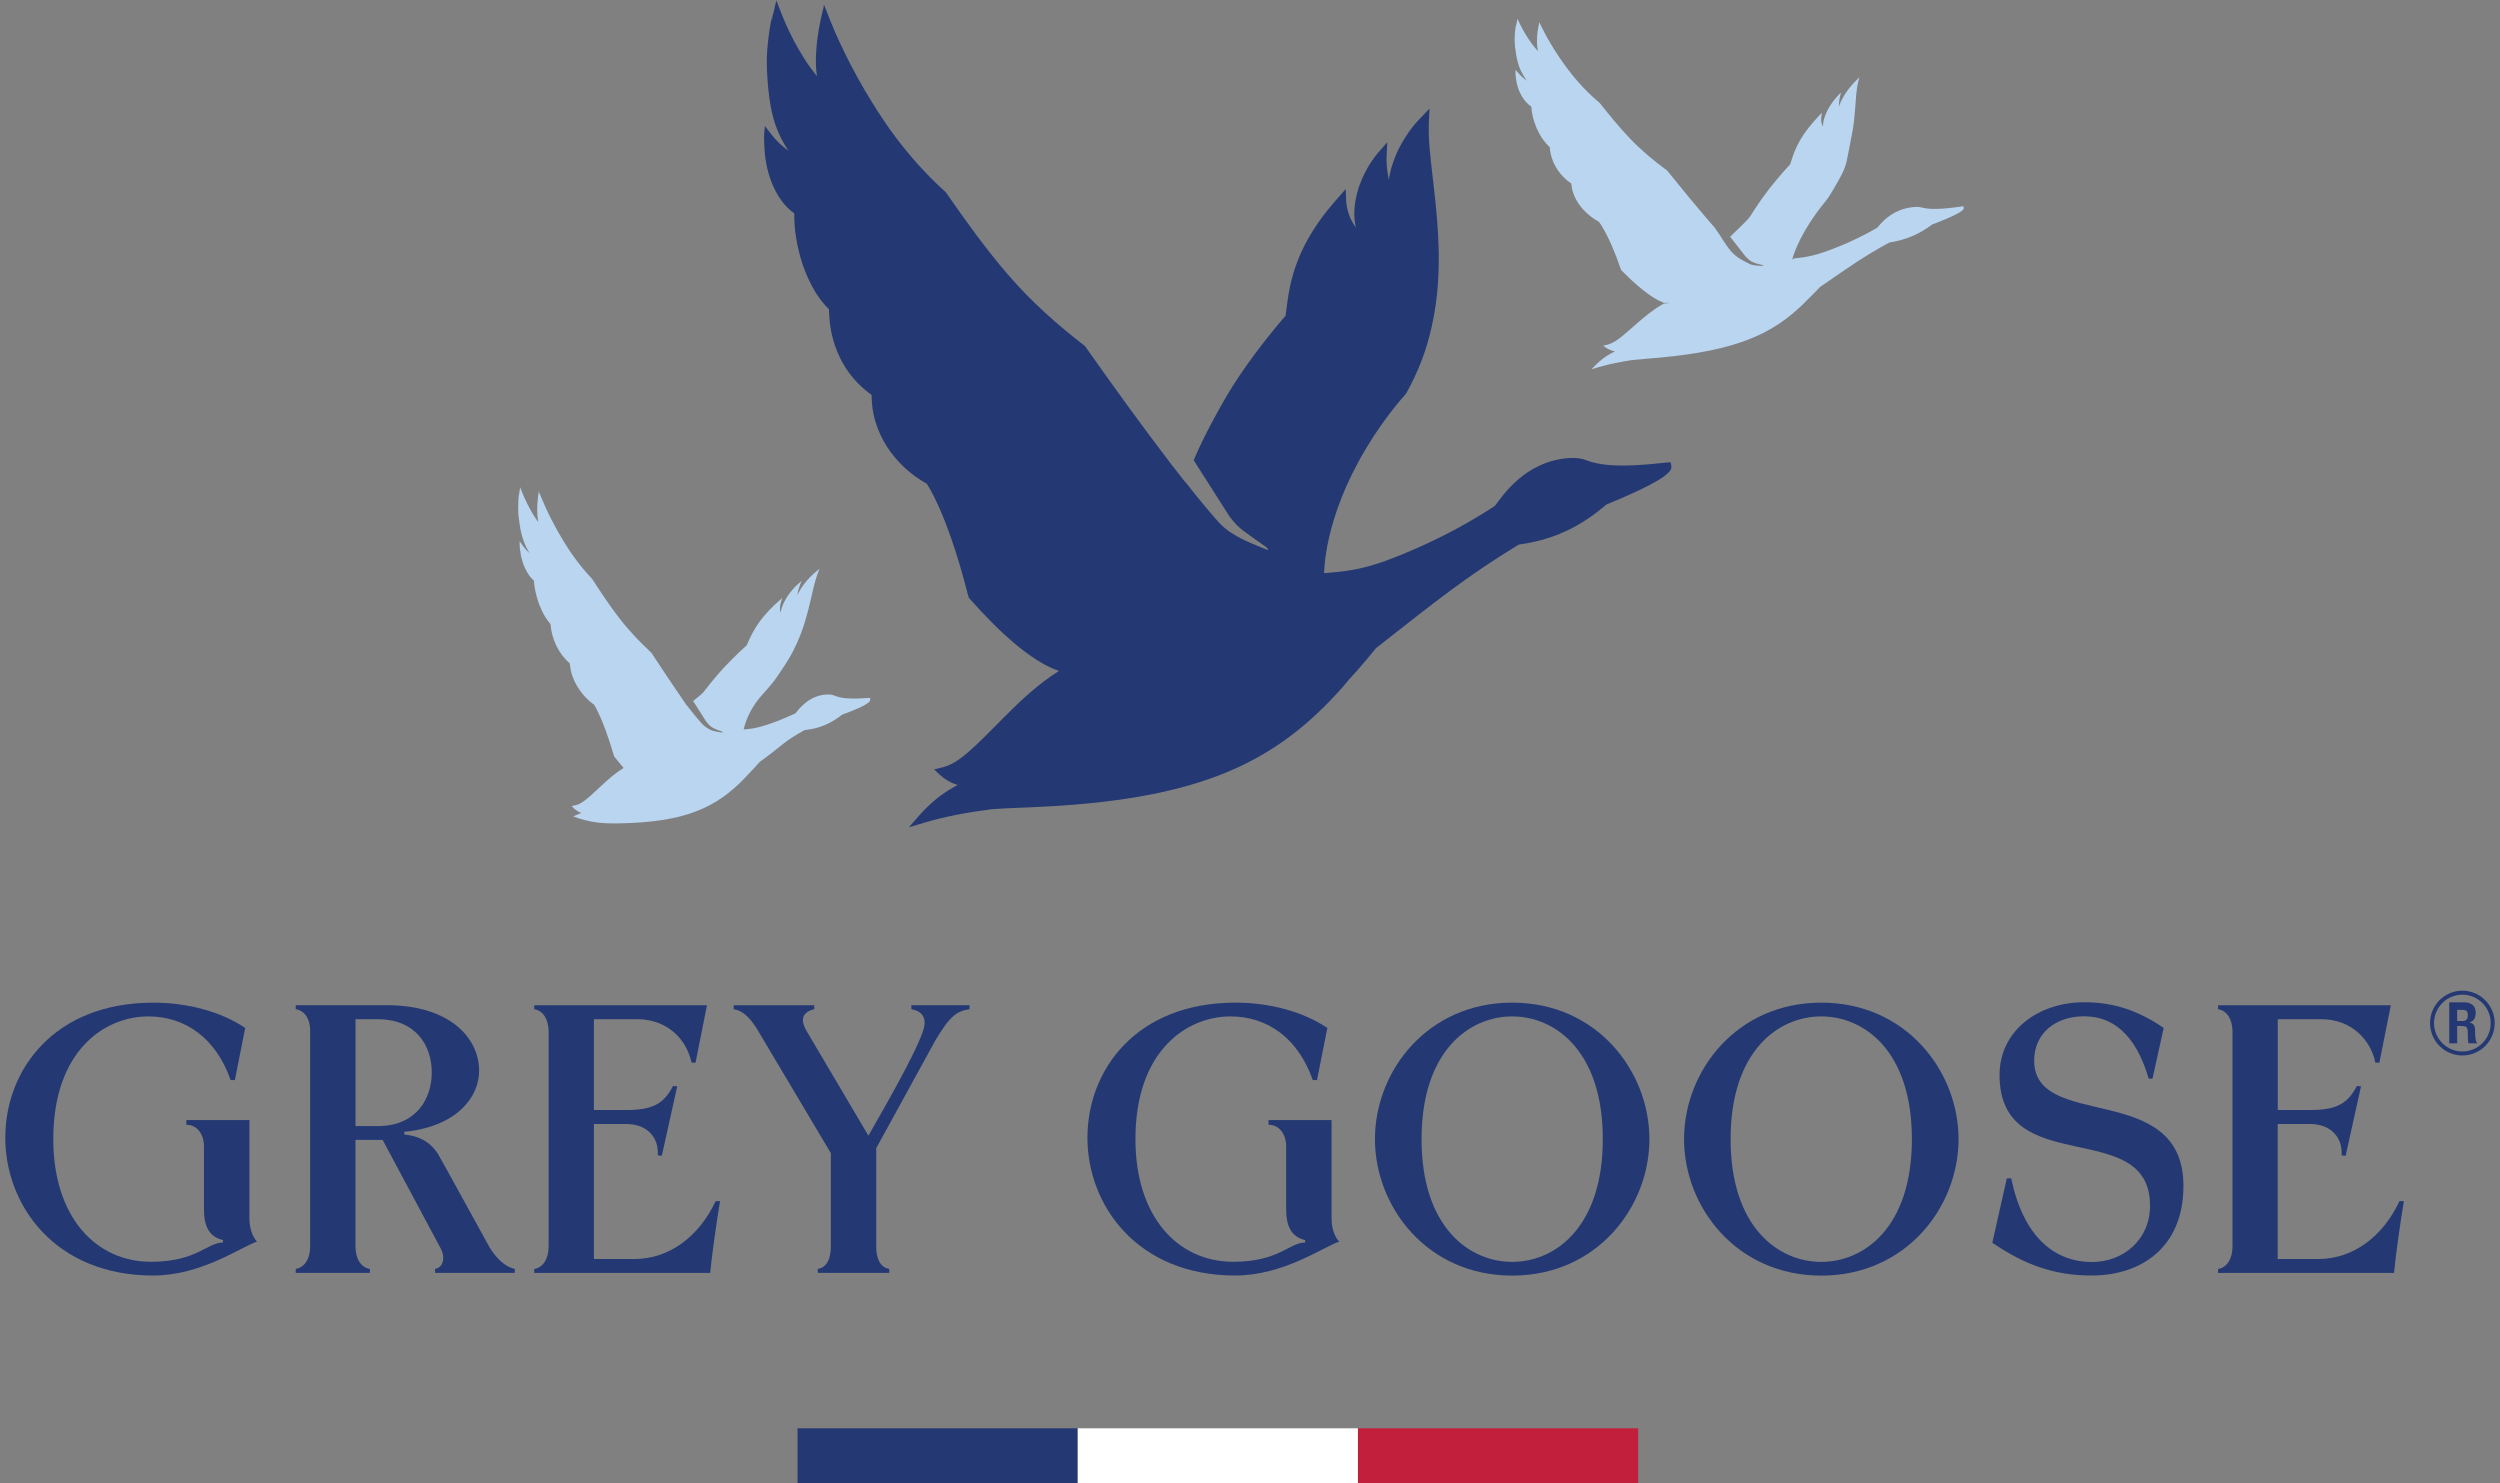
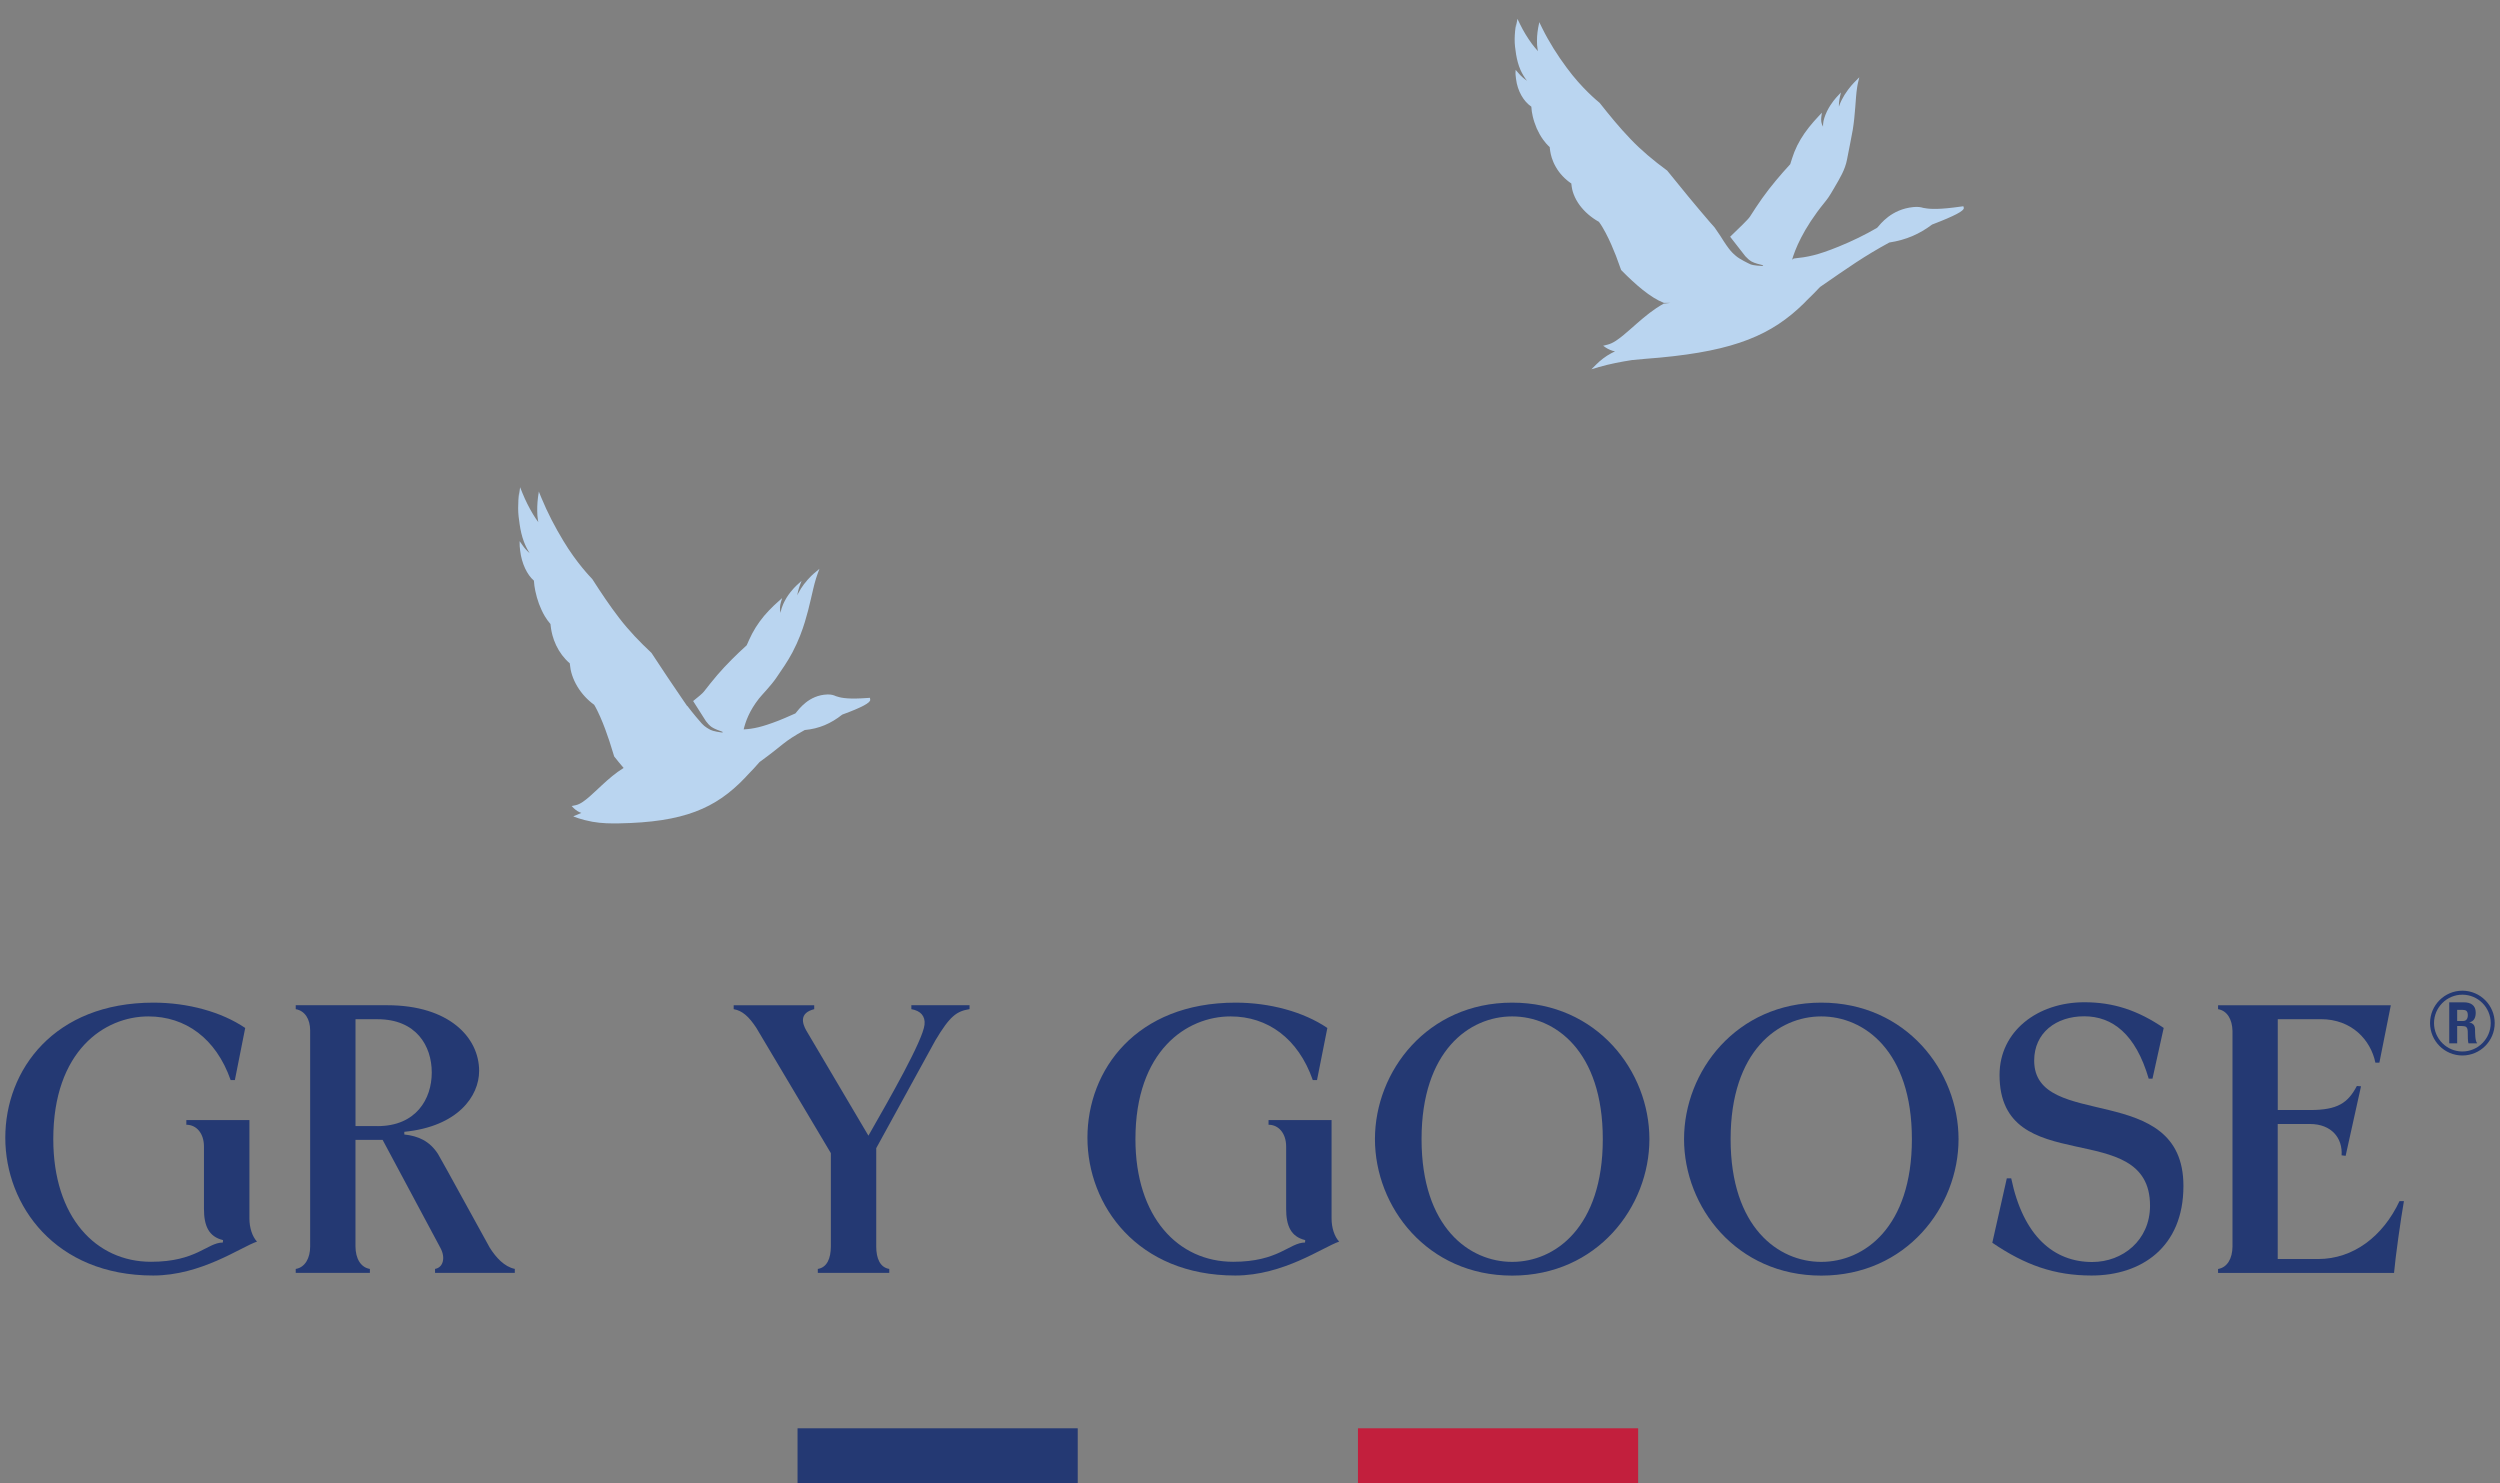
<svg xmlns="http://www.w3.org/2000/svg" width="236" height="140" viewBox="0 0 236 140" fill="none">
  <rect x="0" y="0" width="236" height="140" fill="#808080" stroke="none" />
  <g id="Layer_1" clip-path="url(#clip0_3995_1841)">
-     <path id="Vector" d="M157.718 43.626L155.759 43.819C152.212 44.142 150.868 43.802 150.031 43.55C149.558 43.345 148.988 43.185 148.122 43.244C143.935 43.521 141.816 46.853 141.117 47.755C138.76 49.307 136.293 50.621 133.718 51.762C129.41 53.663 127.647 53.91 124.993 54.103C125.047 52.538 125.554 46.832 130.683 39.715C131.315 38.847 131.985 37.999 132.693 37.21L132.726 37.172L132.747 37.135C133.831 35.2 134.648 33.111 135.129 30.946C135.808 27.992 135.854 25.306 135.808 23.414C135.757 21.53 135.582 19.654 135.368 17.799C135.188 16.067 134.924 14.329 134.878 12.63C134.87 12.202 134.87 11.782 134.891 11.363L134.945 10.251L134.208 11.023C133.794 11.443 132.848 12.416 131.972 14.187C131.633 14.925 131.344 15.697 131.185 16.503C131.156 16.662 131.135 16.826 131.114 16.99C131.114 16.973 130.921 16.205 130.892 15.223C130.884 15.018 130.892 14.812 130.901 14.611L130.963 13.415L130.39 14.078C129.967 14.543 128.962 15.681 128.275 17.665C127.873 18.937 127.831 19.864 127.844 20.263C127.857 20.674 127.907 21.085 127.999 21.479C127.404 20.699 127.111 19.73 127.074 18.874L127.032 17.85L126.362 18.614C125.671 19.402 124.989 20.2 124.402 21.077C123.808 21.945 123.263 22.856 122.832 23.825C122.397 24.79 122.053 25.801 121.823 26.834C121.597 27.824 121.488 28.848 121.354 29.808C120.337 30.979 119.37 32.196 118.44 33.442C117.494 34.726 116.585 36.035 115.769 37.424C114.973 38.805 114.207 40.198 113.504 41.637C113.215 42.233 112.938 42.833 112.683 43.446L116.053 48.733C116.518 49.345 116.857 49.727 117.435 50.151C118.013 50.575 119.244 51.456 119.462 51.598C119.675 51.741 119.813 51.976 119.6 51.896C119.382 51.812 117.703 51.124 117.209 50.86C116.715 50.596 115.823 50.151 115.078 49.333C114.508 48.707 113.273 47.268 111.929 45.535C111.929 45.544 111.925 45.548 111.921 45.556C111.485 45.002 111.046 44.453 110.619 43.895C107.813 40.227 105.104 36.48 102.446 32.704L102.412 32.653L102.362 32.616H102.354C99.766 30.614 97.325 28.449 95.202 25.978C93.067 23.519 91.162 20.85 89.29 18.16L89.261 18.123L89.219 18.085C88.825 17.724 85.777 15.081 82.892 10.561C81.996 9.177 81.163 7.75 80.397 6.29C79.635 4.825 78.923 3.323 78.324 1.809L77.784 0.441L77.696 0.953C77.705 0.902 77.709 0.852 77.717 0.801C77.386 2.094 77.144 3.42 77.056 4.767C77.01 5.438 76.997 6.122 77.072 6.81C77.085 6.936 77.106 7.062 77.123 7.192C76.708 6.676 76.306 6.143 75.95 5.581C75.092 4.225 74.355 2.774 73.769 1.28L73.287 0.042L72.986 1.33C72.927 1.582 72.881 1.838 72.835 2.094C72.873 1.8 72.898 1.506 72.948 1.213C72.68 2.371 72.521 3.554 72.425 4.742C72.337 5.929 72.408 7.095 72.517 8.291C72.63 9.487 72.827 10.687 73.22 11.841C73.518 12.672 73.915 13.478 74.422 14.225C73.748 13.738 73.22 13.205 72.894 12.781L72.195 11.883L72.186 12.148C72.094 12.731 72.132 13.348 72.161 13.931C72.291 16.763 73.451 19.062 74.958 20.128C74.966 20.137 74.971 20.145 74.979 20.154C74.966 20.9 75.029 21.639 75.142 22.373C75.28 23.288 75.511 24.19 75.804 25.075C76.118 25.952 76.503 26.808 76.989 27.606C77.353 28.18 77.772 28.726 78.257 29.2C78.257 29.271 78.257 29.339 78.257 29.406C78.257 29.46 78.257 29.515 78.266 29.565L78.308 30.157C78.374 30.895 78.546 32.209 79.266 33.711C79.936 35.129 80.983 36.367 82.277 37.277C82.277 37.311 82.277 37.345 82.277 37.378C82.298 38.167 82.386 38.96 82.616 39.724C82.863 40.584 83.244 41.402 83.721 42.157C84.668 43.618 85.974 44.826 87.494 45.669C87.963 46.4 88.373 47.272 88.746 48.116C89.127 48.993 89.47 49.891 89.784 50.797C90.349 52.408 90.827 54.057 91.262 55.715C91.283 55.853 91.333 56.013 91.379 56.151C91.396 56.21 91.413 56.273 91.43 56.331L91.455 56.428L91.518 56.499C94.248 59.571 97.212 62.37 99.963 63.343C98.007 64.552 96.354 66.138 94.767 67.719C93.858 68.63 92.971 69.557 92.045 70.422C91.128 71.261 90.132 72.146 89.056 72.415L88.201 72.629C88.201 72.629 88.18 72.616 88.172 72.608C88.18 72.616 88.189 72.625 88.193 72.633H88.168L88.264 72.704C88.737 73.212 89.298 73.653 89.968 73.951C90.111 74.009 90.261 74.055 90.412 74.097C90.161 74.232 89.91 74.37 89.667 74.521C88.561 75.188 87.582 76.057 86.74 77.022L85.798 78.096L86.966 77.748C86.912 77.777 86.857 77.802 86.807 77.836C86.891 77.79 86.975 77.756 87.058 77.719L87.167 77.685C89.265 77.056 91.434 76.67 93.624 76.388C95.37 76.263 97.12 76.233 98.882 76.132C113.437 75.323 120.458 71.957 126.743 64.87C126.935 64.652 127.111 64.426 127.3 64.203C128.2 63.226 129.067 62.21 129.896 61.182C135.464 56.818 138.433 54.406 143.382 51.405C146.619 50.973 149.173 49.744 151.643 47.629C156.115 45.791 157.802 44.738 157.781 44.088C157.781 43.932 157.743 43.781 157.702 43.655L157.718 43.626Z" fill="#243973" />
    <path id="Vector_2" d="M82.146 65.873L81.317 65.924C79.818 66.003 79.257 65.835 78.91 65.718C78.713 65.626 78.478 65.546 78.11 65.558C76.343 65.609 75.397 66.977 75.087 67.346C74.308 67.698 73.714 67.942 73.488 68.03C71.88 68.651 71.109 68.802 70.201 68.856C70.381 68.126 70.72 67.128 71.65 65.94C71.926 65.588 72.763 64.744 73.27 64.006C73.776 63.267 74.379 62.403 74.806 61.585C75.397 60.469 75.753 59.449 75.975 58.727C76.197 58.01 76.377 57.292 76.54 56.579C76.699 55.916 76.833 55.249 77.034 54.603C77.084 54.439 77.139 54.279 77.197 54.12L77.356 53.696L77.021 53.977C76.833 54.129 76.406 54.485 75.899 55.144C75.694 55.421 75.506 55.706 75.351 56.013C75.322 56.075 75.292 56.134 75.267 56.197C75.267 56.193 75.301 55.895 75.418 55.522C75.443 55.442 75.468 55.362 75.497 55.287L75.669 54.833L75.401 55.077C75.204 55.249 74.735 55.664 74.262 56.407C73.973 56.885 73.844 57.238 73.793 57.389C73.743 57.544 73.71 57.703 73.689 57.855C73.592 57.548 73.622 57.175 73.718 56.847L73.835 56.457L73.521 56.738C73.199 57.028 72.876 57.317 72.575 57.645C72.273 57.964 71.98 58.303 71.721 58.664C71.457 59.025 71.218 59.403 71.013 59.793C70.816 60.166 70.649 60.553 70.486 60.918C70.008 61.346 69.539 61.795 69.083 62.252C68.614 62.722 68.153 63.209 67.714 63.721C67.282 64.233 66.86 64.753 66.449 65.286C66.324 65.454 65.918 65.789 65.432 66.179L66.642 68.08C66.822 68.319 66.956 68.466 67.182 68.634C67.408 68.798 67.969 68.999 68.065 69.028C68.254 69.083 68.304 69.15 68.12 69.146C68.028 69.146 67.287 69.016 67.094 68.911C66.901 68.806 66.554 68.634 66.261 68.315C66.018 68.047 65.457 67.392 64.875 66.628C64.871 66.628 64.867 66.637 64.862 66.641C64.783 66.523 64.703 66.406 64.624 66.293C64.599 66.255 64.569 66.221 64.544 66.184H64.548C63.518 64.686 62.505 63.171 61.509 61.648L61.492 61.627L61.471 61.606C60.399 60.603 59.377 59.541 58.469 58.362C57.56 57.187 56.727 55.933 55.915 54.67L55.902 54.653L55.885 54.636C55.722 54.46 54.445 53.159 53.176 51.049C52.783 50.402 52.414 49.739 52.067 49.068C51.724 48.397 51.401 47.704 51.116 47.016L50.861 46.395L50.844 46.613C50.844 46.592 50.844 46.571 50.844 46.546C50.756 47.092 50.706 47.654 50.715 48.237C50.715 48.527 50.735 48.821 50.786 49.127C50.794 49.181 50.807 49.24 50.819 49.295C50.639 49.051 50.467 48.8 50.312 48.535C49.931 47.902 49.601 47.234 49.324 46.559L49.098 45.997L49.023 46.542C49.01 46.647 48.998 46.76 48.989 46.865C48.994 46.739 48.994 46.613 49.006 46.487C48.939 46.978 48.914 47.482 48.914 47.994C48.914 48.506 48.981 49.014 49.061 49.542C49.14 50.067 49.257 50.6 49.45 51.12C49.592 51.498 49.772 51.867 49.994 52.215C49.714 51.968 49.492 51.712 49.354 51.51L49.052 51.086V51.2C49.04 51.447 49.073 51.72 49.102 51.972C49.245 53.209 49.768 54.267 50.392 54.804C50.392 54.804 50.396 54.812 50.401 54.817C50.417 55.14 50.467 55.463 50.534 55.79C50.618 56.197 50.735 56.6 50.878 56.998C51.029 57.393 51.204 57.787 51.422 58.157C51.581 58.425 51.765 58.681 51.966 58.912C51.966 58.941 51.966 58.971 51.975 59C51.975 59.025 51.979 59.046 51.983 59.071L52.017 59.331C52.067 59.655 52.176 60.234 52.502 60.922C52.808 61.572 53.256 62.164 53.792 62.625C53.792 62.642 53.792 62.655 53.792 62.667C53.825 63.011 53.884 63.36 53.997 63.704C54.123 64.09 54.294 64.463 54.508 64.816C54.922 65.5 55.471 66.087 56.091 66.532C56.296 66.872 56.484 67.275 56.656 67.656C56.832 68.055 56.995 68.462 57.146 68.873C57.418 69.603 57.657 70.342 57.878 71.085C57.891 71.143 57.916 71.215 57.937 71.278C57.945 71.303 57.954 71.332 57.962 71.357L57.975 71.403L58 71.437C58.285 71.798 58.578 72.154 58.871 72.494C58.117 72.956 57.456 73.535 56.819 74.123C56.421 74.492 56.032 74.865 55.63 75.218C55.228 75.558 54.797 75.914 54.34 76.011L53.976 76.086C53.976 76.086 53.968 76.078 53.964 76.078L53.972 76.086H53.959L53.997 76.12C54.19 76.342 54.42 76.535 54.696 76.669C54.755 76.695 54.818 76.72 54.881 76.737C54.772 76.787 54.24 77.018 54.123 77.055C54.081 77.068 54.872 77.383 55.906 77.572C56.815 77.735 57.669 77.739 58.41 77.727C64.552 77.622 67.563 76.317 70.322 73.43C70.406 73.342 70.486 73.25 70.569 73.162C70.963 72.763 71.344 72.352 71.708 71.932C74.124 70.182 73.835 70.099 75.966 68.915C77.335 68.785 78.433 68.307 79.508 67.459C81.422 66.758 82.146 66.339 82.15 66.066C82.15 66.003 82.138 65.936 82.125 65.882L82.146 65.873Z" fill="#BAD5F0" />
    <path id="Vector_3" d="M185.357 19.469L184.394 19.595C182.643 19.809 181.978 19.704 181.559 19.625C181.32 19.553 181.04 19.503 180.609 19.549C178.54 19.759 177.535 21.131 177.2 21.505C176.053 22.176 174.851 22.755 173.591 23.271C171.498 24.123 170.627 24.265 169.333 24.404L169.174 24.517C169.433 23.615 170.175 21.651 172.239 19.113C172.536 18.744 172.653 18.601 173.164 17.715C173.679 16.826 174.173 16.037 174.357 15.068C174.588 13.838 174.784 12.957 174.902 12.244C175.019 11.531 175.082 10.83 175.136 10.137C175.191 9.491 175.216 8.845 175.32 8.203C175.346 8.044 175.375 7.88 175.417 7.721L175.517 7.297L175.186 7.632C175.002 7.813 174.575 8.241 174.119 8.963C173.939 9.261 173.775 9.571 173.658 9.886C173.633 9.949 173.616 10.012 173.595 10.075C173.595 10.066 173.579 9.789 173.637 9.416C173.65 9.336 173.667 9.261 173.683 9.181L173.788 8.723L173.524 9.009C173.332 9.21 172.871 9.701 172.473 10.494C172.23 11.002 172.151 11.354 172.126 11.505C172.101 11.661 172.092 11.812 172.096 11.959C171.929 11.694 171.887 11.346 171.933 11.023L171.988 10.637L171.682 10.964C171.368 11.304 171.054 11.644 170.769 12.013C170.48 12.378 170.212 12.756 169.982 13.146C169.748 13.536 169.551 13.939 169.387 14.346C169.233 14.736 169.119 15.131 168.998 15.5C168.533 16.003 168.081 16.52 167.641 17.048C167.193 17.59 166.758 18.139 166.352 18.714C165.954 19.285 165.565 19.86 165.2 20.443C165.02 20.732 164.124 21.572 163.325 22.348L164.761 24.19C164.966 24.412 165.112 24.542 165.351 24.689C165.59 24.832 166.172 24.979 166.268 24.996C166.461 25.033 166.515 25.096 166.335 25.105C166.243 25.109 165.489 25.054 165.288 24.97C165.087 24.887 164.196 24.45 163.873 24.161C163.555 23.871 163.325 23.762 162.387 22.247C162.207 21.979 162.022 21.714 161.851 21.463C161.708 21.299 161.562 21.14 161.42 20.976C160.046 19.381 158.711 17.753 157.396 16.121L157.379 16.1L157.354 16.083C156.123 15.177 154.951 14.208 153.921 13.125C152.882 12.047 151.94 10.889 151.019 9.726L151.006 9.71L150.986 9.693C150.797 9.533 149.336 8.35 147.904 6.403C147.46 5.807 147.041 5.195 146.652 4.569C146.267 3.944 145.902 3.306 145.588 2.664L145.304 2.085L145.279 2.295C145.279 2.295 145.279 2.253 145.283 2.232C145.166 2.753 145.09 3.285 145.09 3.835C145.09 4.108 145.099 4.389 145.153 4.674C145.161 4.725 145.174 4.779 145.187 4.834C144.986 4.607 144.789 4.376 144.609 4.133C144.182 3.55 143.805 2.929 143.499 2.299L143.248 1.779L143.147 2.295C143.127 2.396 143.114 2.501 143.097 2.601C143.106 2.48 143.11 2.362 143.127 2.245C143.034 2.711 142.993 3.189 142.984 3.676C142.976 4.158 143.039 4.637 143.118 5.132C143.202 5.627 143.323 6.122 143.537 6.609C143.696 6.961 143.897 7.301 144.148 7.624C143.826 7.402 143.575 7.167 143.415 6.982L143.072 6.592V6.701C143.047 6.936 143.08 7.192 143.11 7.431C143.248 8.598 143.834 9.575 144.55 10.062C144.55 10.062 144.558 10.07 144.558 10.075C144.571 10.381 144.621 10.683 144.692 10.989C144.78 11.371 144.91 11.745 145.065 12.118C145.233 12.487 145.429 12.852 145.676 13.192C145.856 13.44 146.062 13.679 146.296 13.889C146.296 13.918 146.296 13.943 146.3 13.973C146.3 13.994 146.304 14.019 146.309 14.04L146.342 14.283C146.392 14.589 146.505 15.131 146.874 15.769C147.217 16.373 147.728 16.914 148.339 17.329C148.339 17.342 148.339 17.355 148.339 17.371C148.369 17.695 148.431 18.026 148.557 18.345C148.695 18.706 148.888 19.054 149.126 19.377C149.595 20.006 150.223 20.544 150.939 20.942C151.174 21.257 151.383 21.626 151.576 21.987C151.773 22.36 151.953 22.738 152.12 23.12C152.422 23.8 152.685 24.488 152.924 25.184C152.941 25.243 152.966 25.31 152.991 25.369C152.999 25.394 153.012 25.419 153.02 25.445L153.033 25.486L153.062 25.516C154.381 26.859 155.796 28.096 157.069 28.592C157.283 28.592 157.488 28.592 157.681 28.592C157.471 28.617 157.245 28.642 157.015 28.667C157.023 28.667 157.032 28.671 157.04 28.671C156.089 29.196 155.29 29.867 154.528 30.53C154.088 30.912 153.661 31.302 153.217 31.667C152.773 32.02 152.296 32.397 151.764 32.532L151.346 32.636C151.346 32.636 151.337 32.632 151.333 32.628C151.333 32.628 151.341 32.632 151.341 32.636H151.329L151.379 32.666C151.618 32.855 151.902 33.014 152.237 33.119C152.309 33.14 152.384 33.153 152.459 33.165C152.338 33.224 152.217 33.283 152.095 33.35C151.555 33.639 151.082 34.009 150.68 34.411L150.228 34.86L150.801 34.693C150.776 34.705 150.751 34.718 150.726 34.73C150.768 34.709 150.81 34.697 150.847 34.676L150.898 34.659C151.928 34.361 152.995 34.156 154.071 33.988C154.934 33.895 155.796 33.841 156.667 33.761C163.852 33.094 167.281 31.592 170.296 28.629C170.388 28.537 170.476 28.445 170.564 28.352C170.995 27.941 171.41 27.522 171.808 27.094C174.508 25.231 175.944 24.203 178.352 22.893C179.947 22.646 181.195 22.096 182.388 21.198C184.574 20.363 185.394 19.902 185.382 19.646C185.382 19.587 185.361 19.524 185.34 19.474L185.357 19.469Z" fill="#BAD5F0" />
    <g id="Group">
      <path id="Vector_4" d="M75.288 140H101.737V134.831H75.288V140Z" fill="#243973" />
      <path id="Vector_5" d="M128.191 140H154.641V134.831H128.191V140Z" fill="#C21F3D" />
-       <path id="Vector_6" d="M101.737 140H128.187V134.831H101.737V140Z" fill="white" />
    </g>
    <g id="Group_2">
      <path id="Vector_7" d="M23.545 105.735H17.591V106.176C18.546 106.176 19.254 106.986 19.254 108.232C19.254 109.121 19.254 110.636 19.254 114.115C19.254 115.701 19.693 116.741 21.054 117.065L21.037 117.295C19.563 117.295 18.559 119.112 14.254 119.112C9.062 119.112 5.03 114.912 5.03 107.531C5.03 99.206 9.854 95.95 14.007 95.95C17.503 95.95 20.392 98.015 21.774 101.959H22.172L23.148 97.041C20.899 95.51 17.704 94.649 14.489 94.649C5.097 94.649 0.5 101.006 0.5 107.401C0.5 113.796 5.219 120.409 14.451 120.409C19.002 120.409 22.712 117.736 24.261 117.207C23.813 116.737 23.545 115.885 23.545 115.034V105.731V105.735Z" fill="#243973" />
      <path id="Vector_8" d="M86.032 95.266C86.894 95.409 87.368 95.917 87.275 96.735C87.112 98.225 83.997 103.675 81.979 107.208L76.121 97.293C75.736 96.622 75.422 95.627 76.862 95.266V94.897H69.259V95.266C70.075 95.4 70.695 95.967 71.394 97.024L78.433 108.857V117.681C78.424 118.798 78.077 119.641 77.201 119.788V120.161H83.947V119.788C83.067 119.641 82.716 118.785 82.716 117.656V108.387L88.285 98.237C89.691 95.871 90.319 95.463 91.525 95.262V94.893H86.032V95.262V95.266Z" fill="#243973" />
      <path id="Vector_9" d="M46.231 117.778C46.185 117.723 41.588 109.306 41.345 108.933C40.545 107.703 39.49 107.242 38.167 107.095V106.843C43.229 106.34 45.23 103.474 45.23 101.095C45.23 97.927 42.383 94.893 36.555 94.893H27.917V95.266C28.767 95.409 29.278 96.189 29.278 97.264V117.686C29.278 118.768 28.792 119.645 27.917 119.788V120.161H34.918V119.788C34.038 119.641 33.561 118.789 33.557 117.656V107.603H36.119L41.571 117.795C42.082 118.722 41.835 119.658 41.068 119.784V120.157H48.597V119.784C47.625 119.582 46.83 118.735 46.227 117.769L46.231 117.778ZM35.638 106.298C35.579 106.298 34.269 106.298 33.561 106.298V96.215C34.269 96.215 35.583 96.215 35.642 96.215C39.289 96.215 40.758 98.728 40.758 101.241C40.758 103.755 39.272 106.306 35.638 106.306V106.298Z" fill="#243973" />
      <path id="Vector_10" d="M125.704 105.735H119.75V106.176C120.704 106.176 121.412 106.986 121.412 108.232C121.412 109.121 121.412 110.636 121.412 114.115C121.412 115.701 121.852 116.741 123.212 117.065L123.196 117.295C121.722 117.295 120.717 119.112 116.413 119.112C111.221 119.112 107.185 114.912 107.185 107.531C107.185 99.206 112.008 95.95 116.162 95.95C119.658 95.95 122.547 98.015 123.928 101.959H124.326L125.302 97.041C123.053 95.51 119.855 94.649 116.643 94.649C107.252 94.649 102.654 101.006 102.654 107.401C102.654 113.796 107.373 120.409 116.605 120.409C121.157 120.409 124.871 117.736 126.416 117.207C125.968 116.737 125.7 115.885 125.7 115.034V105.731L125.704 105.735Z" fill="#243973" />
-       <path id="Vector_11" d="M59.867 118.848H56.065V106.105H59.097C61.169 106.105 62.208 107.456 62.095 109.063L62.476 109.109L63.929 102.546L63.535 102.517C62.693 104.12 61.718 104.787 59.122 104.787H56.065V96.21H60.127C63.066 96.21 64.841 98.187 65.281 100.314H65.658L66.738 94.897H50.43V95.266C51.288 95.409 51.761 96.227 51.791 97.314V117.677C51.782 118.797 51.305 119.645 50.43 119.792V120.165H67.04C67.186 118.579 67.672 115.13 67.973 113.389H67.555C65.997 116.712 63.196 118.852 59.871 118.852L59.867 118.848Z" fill="#243973" />
      <path id="Vector_12" d="M171.928 94.649C163.91 94.649 158.974 101.132 158.974 107.531C158.974 113.934 163.91 120.417 171.928 120.417C179.946 120.417 184.887 113.934 184.887 107.535C184.887 101.132 179.946 94.649 171.928 94.649ZM180.482 107.54C180.482 115.86 175.973 119.121 171.932 119.121H171.92C167.879 119.121 163.37 115.864 163.37 107.54V107.527C163.37 99.206 167.879 95.95 171.92 95.95H171.932C175.973 95.95 180.482 99.206 180.482 107.527V107.54Z" fill="#243973" />
      <path id="Vector_13" d="M218.819 118.848H215.017V106.105H218.049C220.117 106.105 221.155 107.456 221.047 109.063L221.428 109.109L222.88 102.546L222.487 102.517C221.645 104.12 220.67 104.787 218.074 104.787H215.021V96.21H219.083C222.022 96.21 223.797 98.187 224.237 100.314H224.614L225.694 94.897H209.386V95.266C210.244 95.409 210.721 96.227 210.747 97.314V117.677C210.738 118.797 210.261 119.645 209.386 119.792V120.165H225.996C226.138 118.579 226.628 115.13 226.929 113.389H226.511C224.953 116.712 222.152 118.852 218.827 118.852L218.819 118.848Z" fill="#243973" />
      <path id="Vector_14" d="M192.027 100.117C192.027 97.503 194.087 95.938 196.746 95.938C199.404 95.938 201.607 97.604 202.838 101.829H203.194L204.253 97.037C201.816 95.376 199.513 94.612 196.766 94.612C192.353 94.612 188.757 97.339 188.757 101.476C188.757 111.459 202.963 105.324 202.963 113.817C202.963 117.073 200.388 119.133 197.503 119.133C193.886 119.133 190.993 116.7 189.858 111.232H189.443L188.074 117.316C191.173 119.427 193.957 120.409 197.445 120.409C202.113 120.409 206.116 117.765 206.116 111.958V111.95C206.116 101.925 192.027 106.818 192.027 100.121V100.117Z" fill="#243973" />
      <path id="Vector_15" d="M142.75 94.649C134.731 94.649 129.795 101.132 129.795 107.531C129.795 113.934 134.731 120.417 142.75 120.417C150.768 120.417 155.704 113.934 155.704 107.535C155.704 101.132 150.768 94.649 142.75 94.649ZM151.304 107.54C151.304 115.86 146.794 119.121 142.754 119.121H142.745C138.705 119.121 134.195 115.864 134.195 107.54V107.527C134.195 99.206 138.705 95.95 142.745 95.95H142.754C146.798 95.95 151.304 99.206 151.304 107.527V107.54Z" fill="#243973" />
      <path id="Vector_16" d="M232.448 93.521C230.765 93.521 229.396 94.893 229.396 96.58C229.396 98.266 230.765 99.638 232.448 99.638C234.131 99.638 235.5 98.266 235.5 96.58C235.5 94.893 234.131 93.521 232.448 93.521ZM232.448 99.261C230.974 99.261 229.772 98.057 229.772 96.58C229.772 95.103 230.974 93.898 232.448 93.898C233.922 93.898 235.123 95.103 235.123 96.58C235.123 98.057 233.922 99.261 232.448 99.261Z" fill="#243973" />
-       <path id="Vector_17" d="M233.084 96.513C233.582 96.429 233.708 96.009 233.708 95.589C233.708 94.872 233.209 94.62 232.581 94.62H231.208V98.493H231.957V96.852H232.083C232.271 96.852 232.519 96.852 232.707 96.894C232.958 96.978 232.958 97.272 232.958 97.524C232.958 97.775 232.958 98.283 233.021 98.493H233.833V98.451C233.645 98.325 233.645 97.356 233.645 97.23C233.645 96.852 233.519 96.596 233.084 96.513ZM232.519 96.382H231.957V95.333H232.46C232.774 95.333 232.962 95.417 232.962 95.837C232.962 96.215 232.774 96.382 232.523 96.382H232.519Z" fill="#243973" />
+       <path id="Vector_17" d="M233.084 96.513C233.582 96.429 233.708 96.009 233.708 95.589C233.708 94.872 233.209 94.62 232.581 94.62H231.208V98.493H231.957V96.852H232.083C232.271 96.852 232.519 96.852 232.707 96.894C232.958 96.978 232.958 97.272 232.958 97.524C232.958 97.775 232.958 98.283 233.021 98.493H233.833V98.451C233.645 98.325 233.645 97.356 233.645 97.23C233.645 96.852 233.519 96.596 233.084 96.513ZM232.519 96.382H231.957V95.333H232.46C232.774 95.333 232.962 95.417 232.962 95.837C232.962 96.215 232.774 96.382 232.523 96.382Z" fill="#243973" />
    </g>
  </g>
  <defs>
    <clipPath id="clip0_3995_1841">
      <rect width="235" height="140" fill="white" transform="translate(0.5)" />
    </clipPath>
  </defs>
</svg>